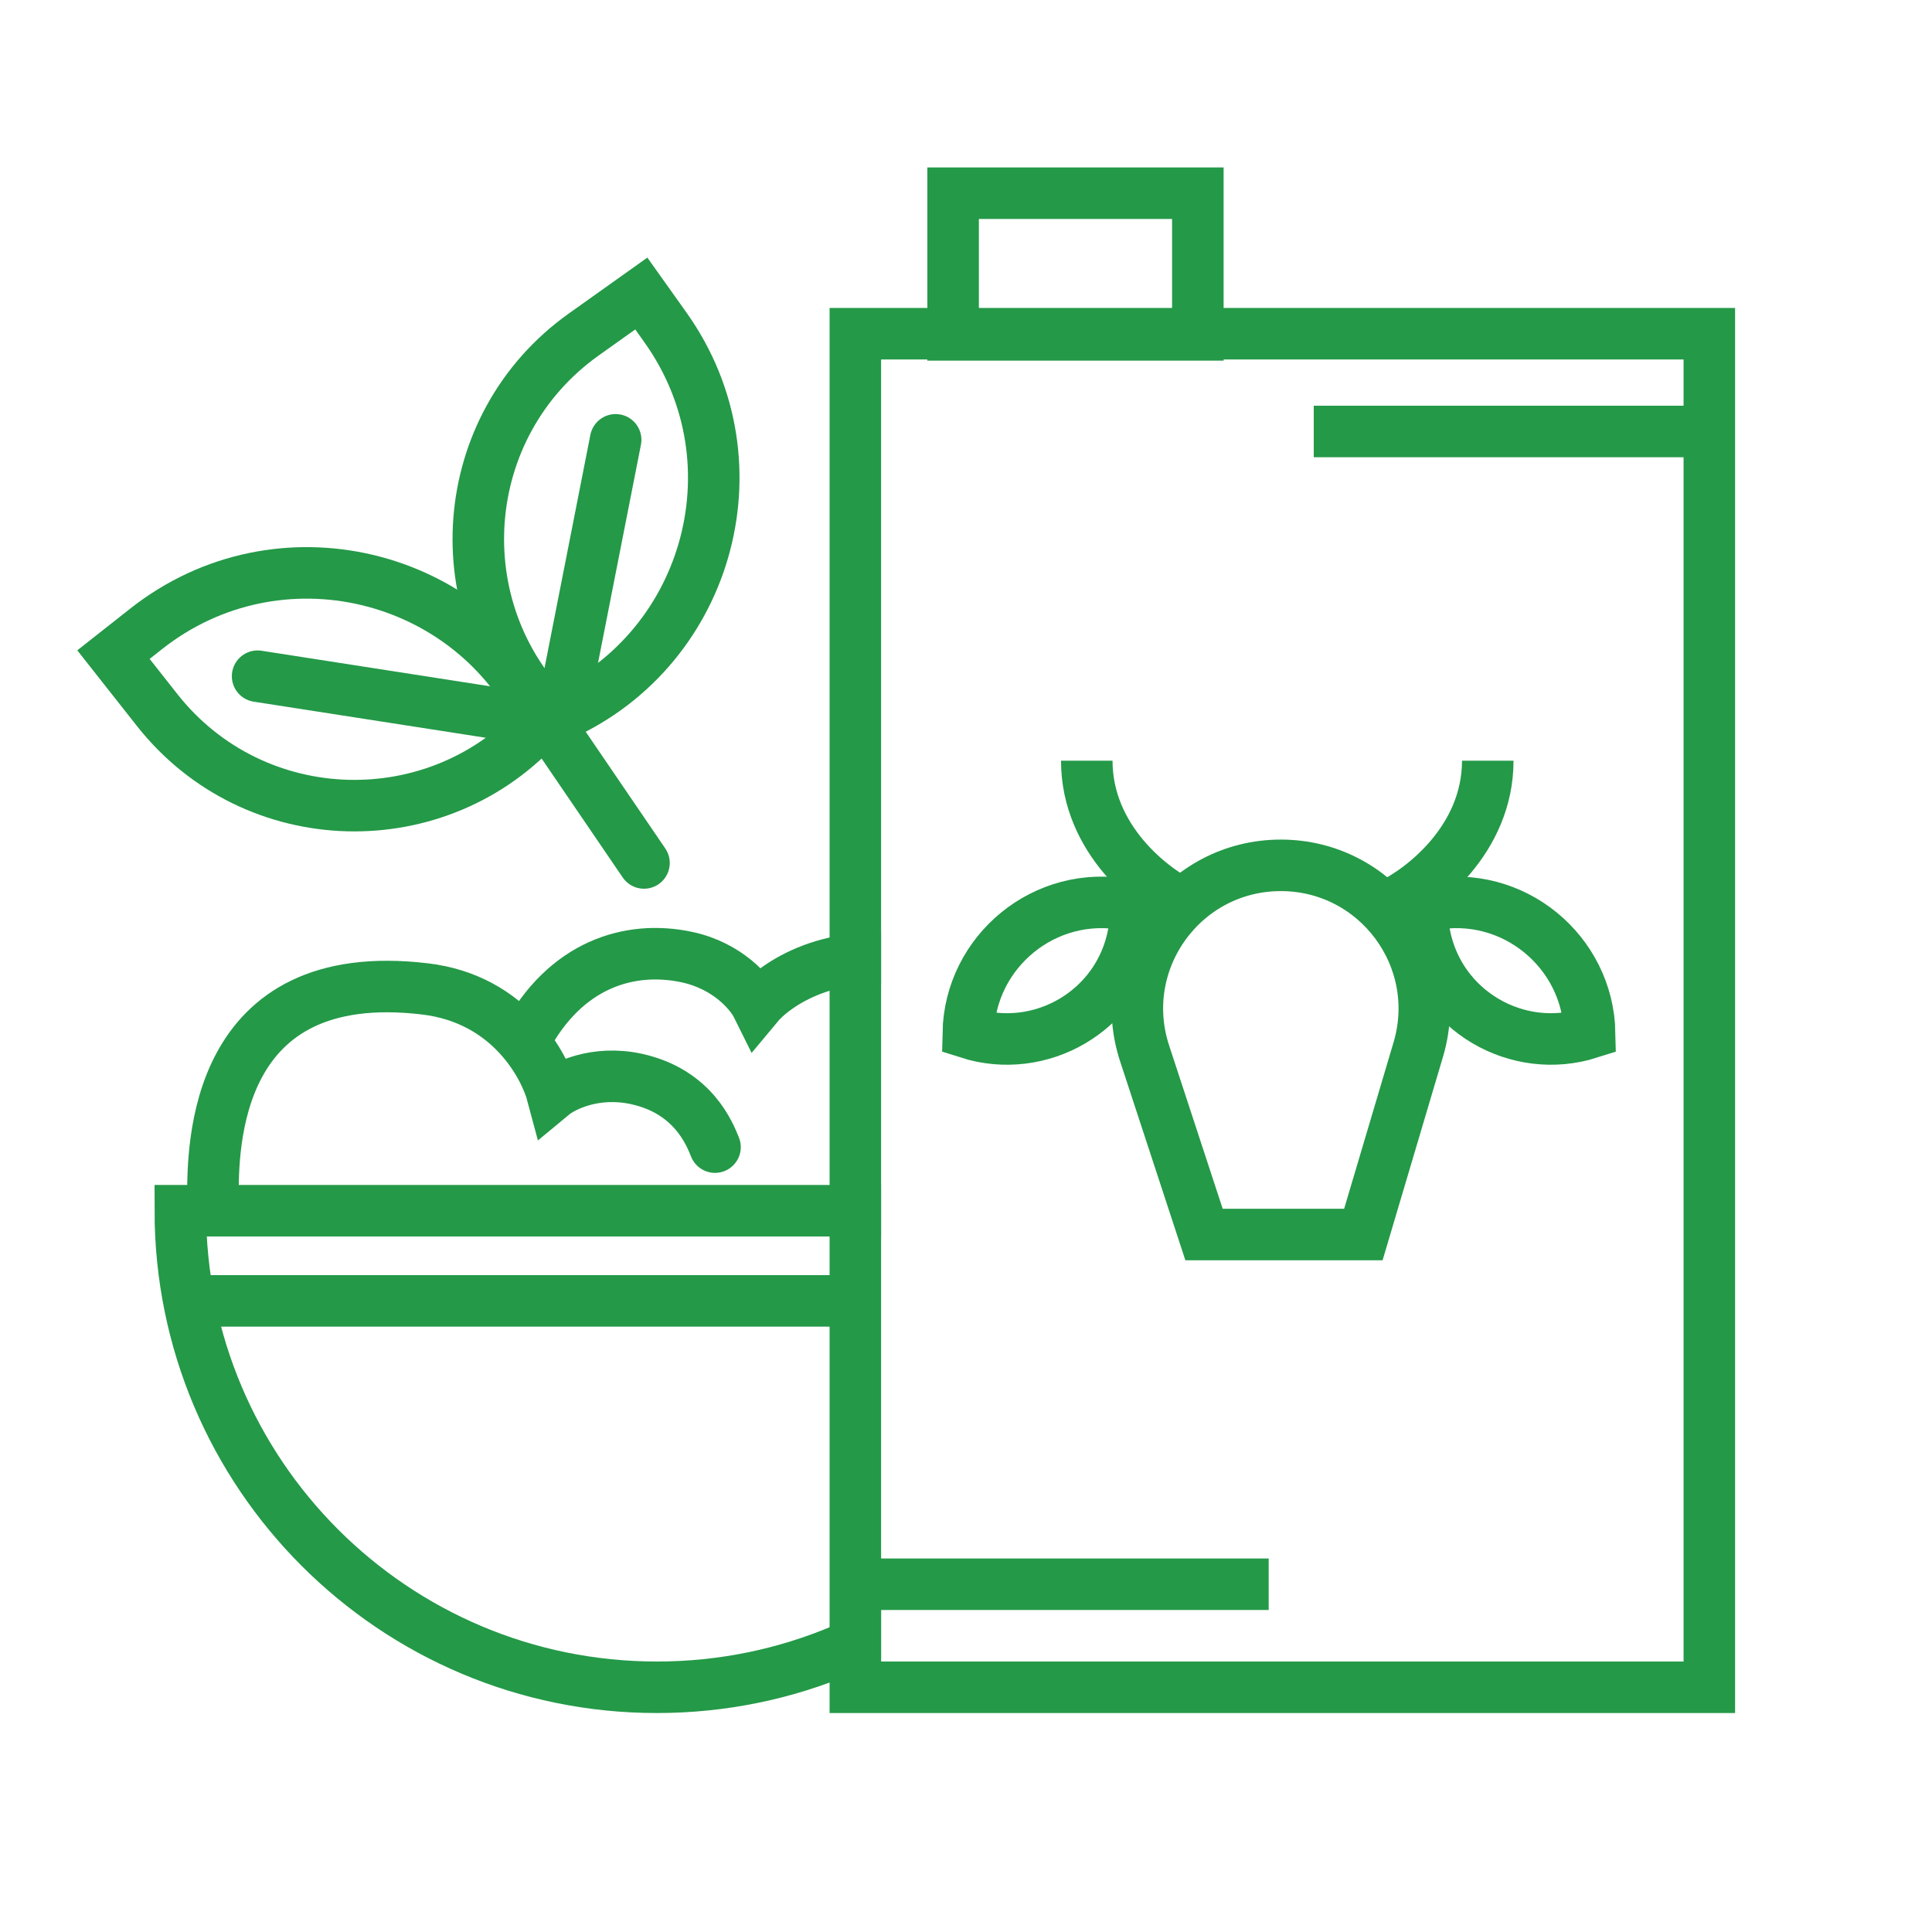
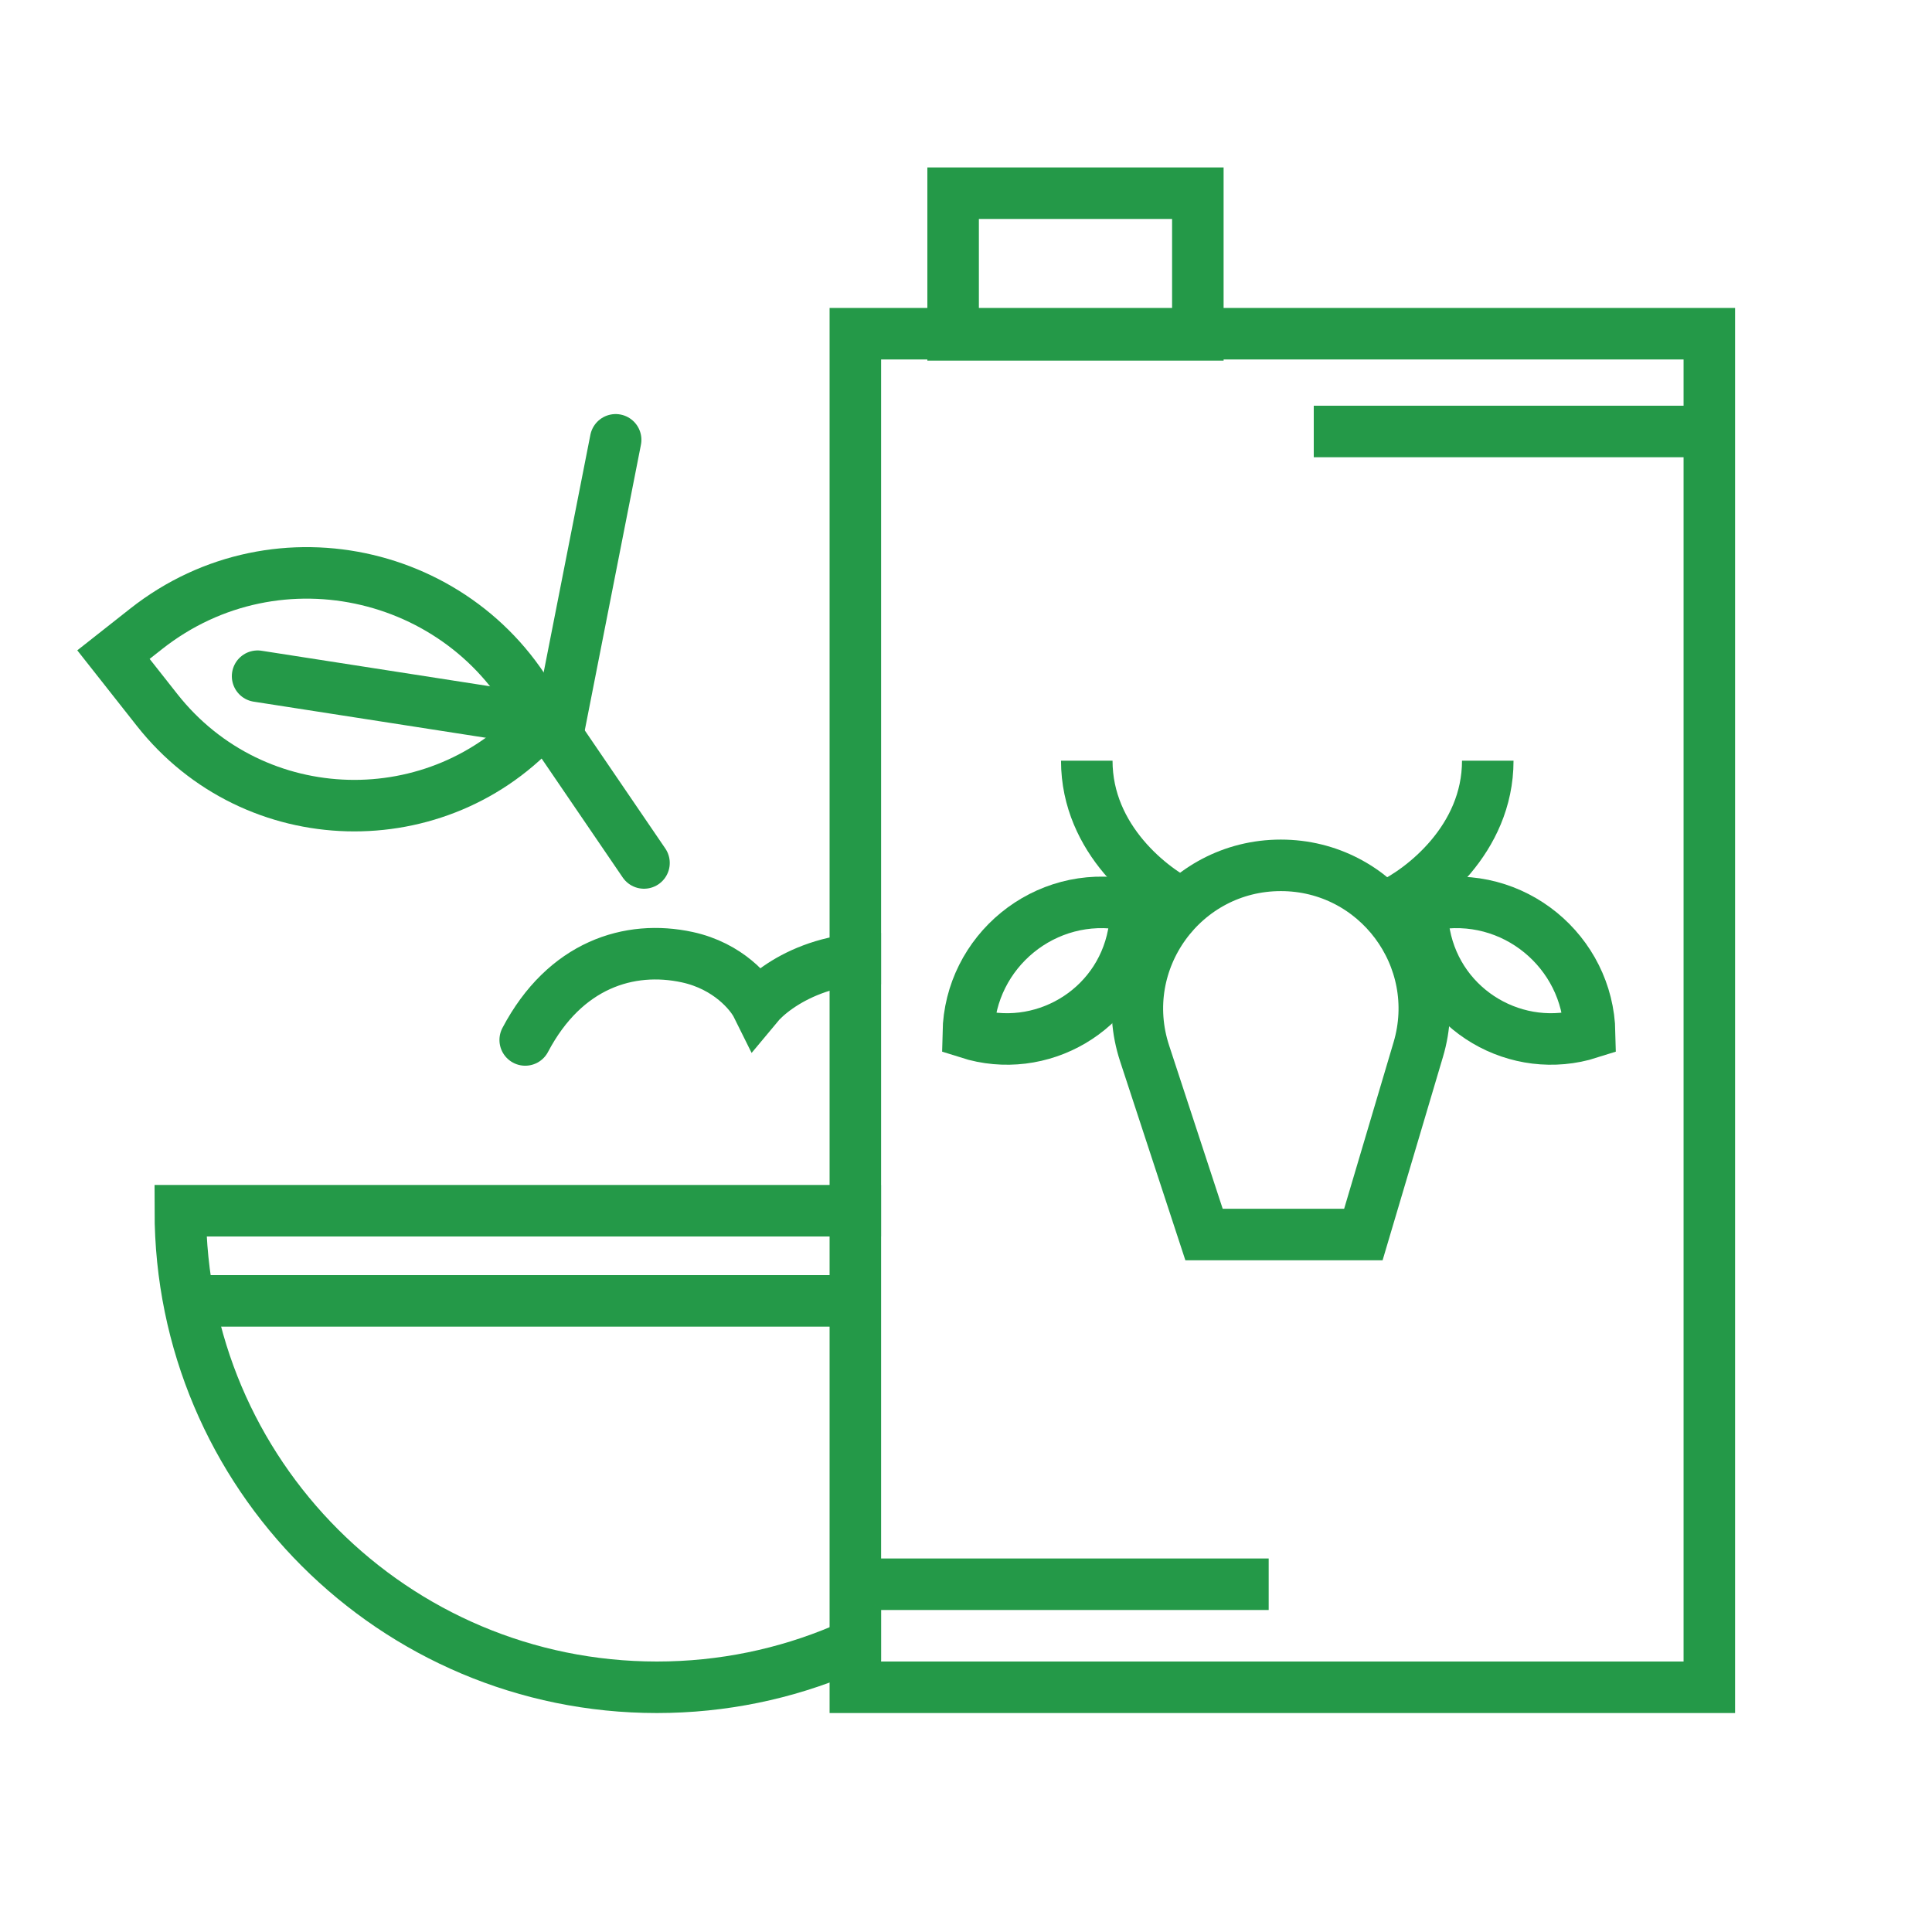
<svg xmlns="http://www.w3.org/2000/svg" width="150" height="150" viewBox="0 0 150 150" fill="none">
  <rect x="66.409" y="25.909" width="66.303" height="105.091" stroke="#249948" stroke-width="4" />
  <rect x="74" y="15" width="19" height="11" stroke="#249948" stroke-width="4" />
  <path d="M88.868 81.787C86.505 74.589 91.868 67.185 99.444 67.185C106.887 67.185 112.234 74.349 110.115 81.485L105.851 95.849H93.481L88.868 81.787Z" stroke="#249948" stroke-width="4" />
  <path d="M110.195 70.423L111.098 70.25C117.483 69.026 123.293 73.889 123.421 80.198C117.818 81.983 111.743 78.502 110.603 72.553L110.195 70.423Z" stroke="#249948" stroke-width="4" />
  <path d="M88.403 70.423L87.5 70.25C81.115 69.026 75.304 73.889 75.176 80.198C80.78 81.983 86.854 78.502 87.994 72.553L88.403 70.423Z" stroke="#249948" stroke-width="4" />
  <path d="M92.033 70.289C89.481 69.098 84.377 65.185 84.377 59.061" stroke="#249948" stroke-width="4" />
  <path d="M107.854 70.289C110.406 69.098 115.51 65.185 115.51 59.061" stroke="#249948" stroke-width="4" />
  <mask id="mask0_5_389" style="mask-type:alpha" maskUnits="userSpaceOnUse" x="6" y="55" width="62" height="85">
    <rect x="6" y="55" width="62" height="85" fill="#D9D9D9" />
  </mask>
  <g mask="url(#mask0_5_389)">
    <path d="M14 94L88 94C88 114.435 71.434 131 51 131C30.566 131 14 114.435 14 94Z" stroke="#249948" stroke-width="4" />
-     <path d="M16.53 93C16.53 89.062 16.53 74.818 32.994 76.778C39.645 77.569 42.322 82.855 42.894 85.008C43.738 84.308 46.218 83.08 49.392 83.766C53.855 84.732 55.118 88.094 55.514 89.062" stroke="#249948" stroke-width="4" stroke-linecap="round" />
    <path d="M84.409 93C84.409 80.742 77.768 76.198 71.206 74.779C64.645 73.36 60.188 76.403 58.78 78.102C58.297 77.127 56.536 75.003 53.355 74.315C48.881 73.347 43.867 74.877 40.777 80.742" stroke="#249948" stroke-width="4" stroke-linecap="round" />
  </g>
  <path d="M132.5 33.5H102" stroke="#249948" stroke-width="4" />
  <path d="M98.5 123H68" stroke="#249948" stroke-width="4" />
  <path d="M68 101H14" stroke="#249948" stroke-width="4" />
  <path d="M8.809 50.825L11.35 48.822C21.598 40.74 36.59 44.393 42.085 56.007C34.104 65.014 19.769 64.723 12.199 55.125L8.809 50.825Z" stroke="#249948" stroke-width="4" />
-   <path d="M49.791 22.789L51.667 25.425C59.234 36.059 54.848 50.853 42.977 55.769C34.374 47.355 35.37 33.051 45.33 25.964L49.791 22.789Z" stroke="#249948" stroke-width="4" />
  <path d="M42.5 56L50 67" stroke="#249948" stroke-width="4" stroke-linecap="round" />
  <path d="M20 52.5L42.5 56" stroke="#249948" stroke-width="4" stroke-linecap="round" />
  <path d="M47.799 34.148L43.405 56.491" stroke="#249948" stroke-width="4" stroke-linecap="round" />
</svg>